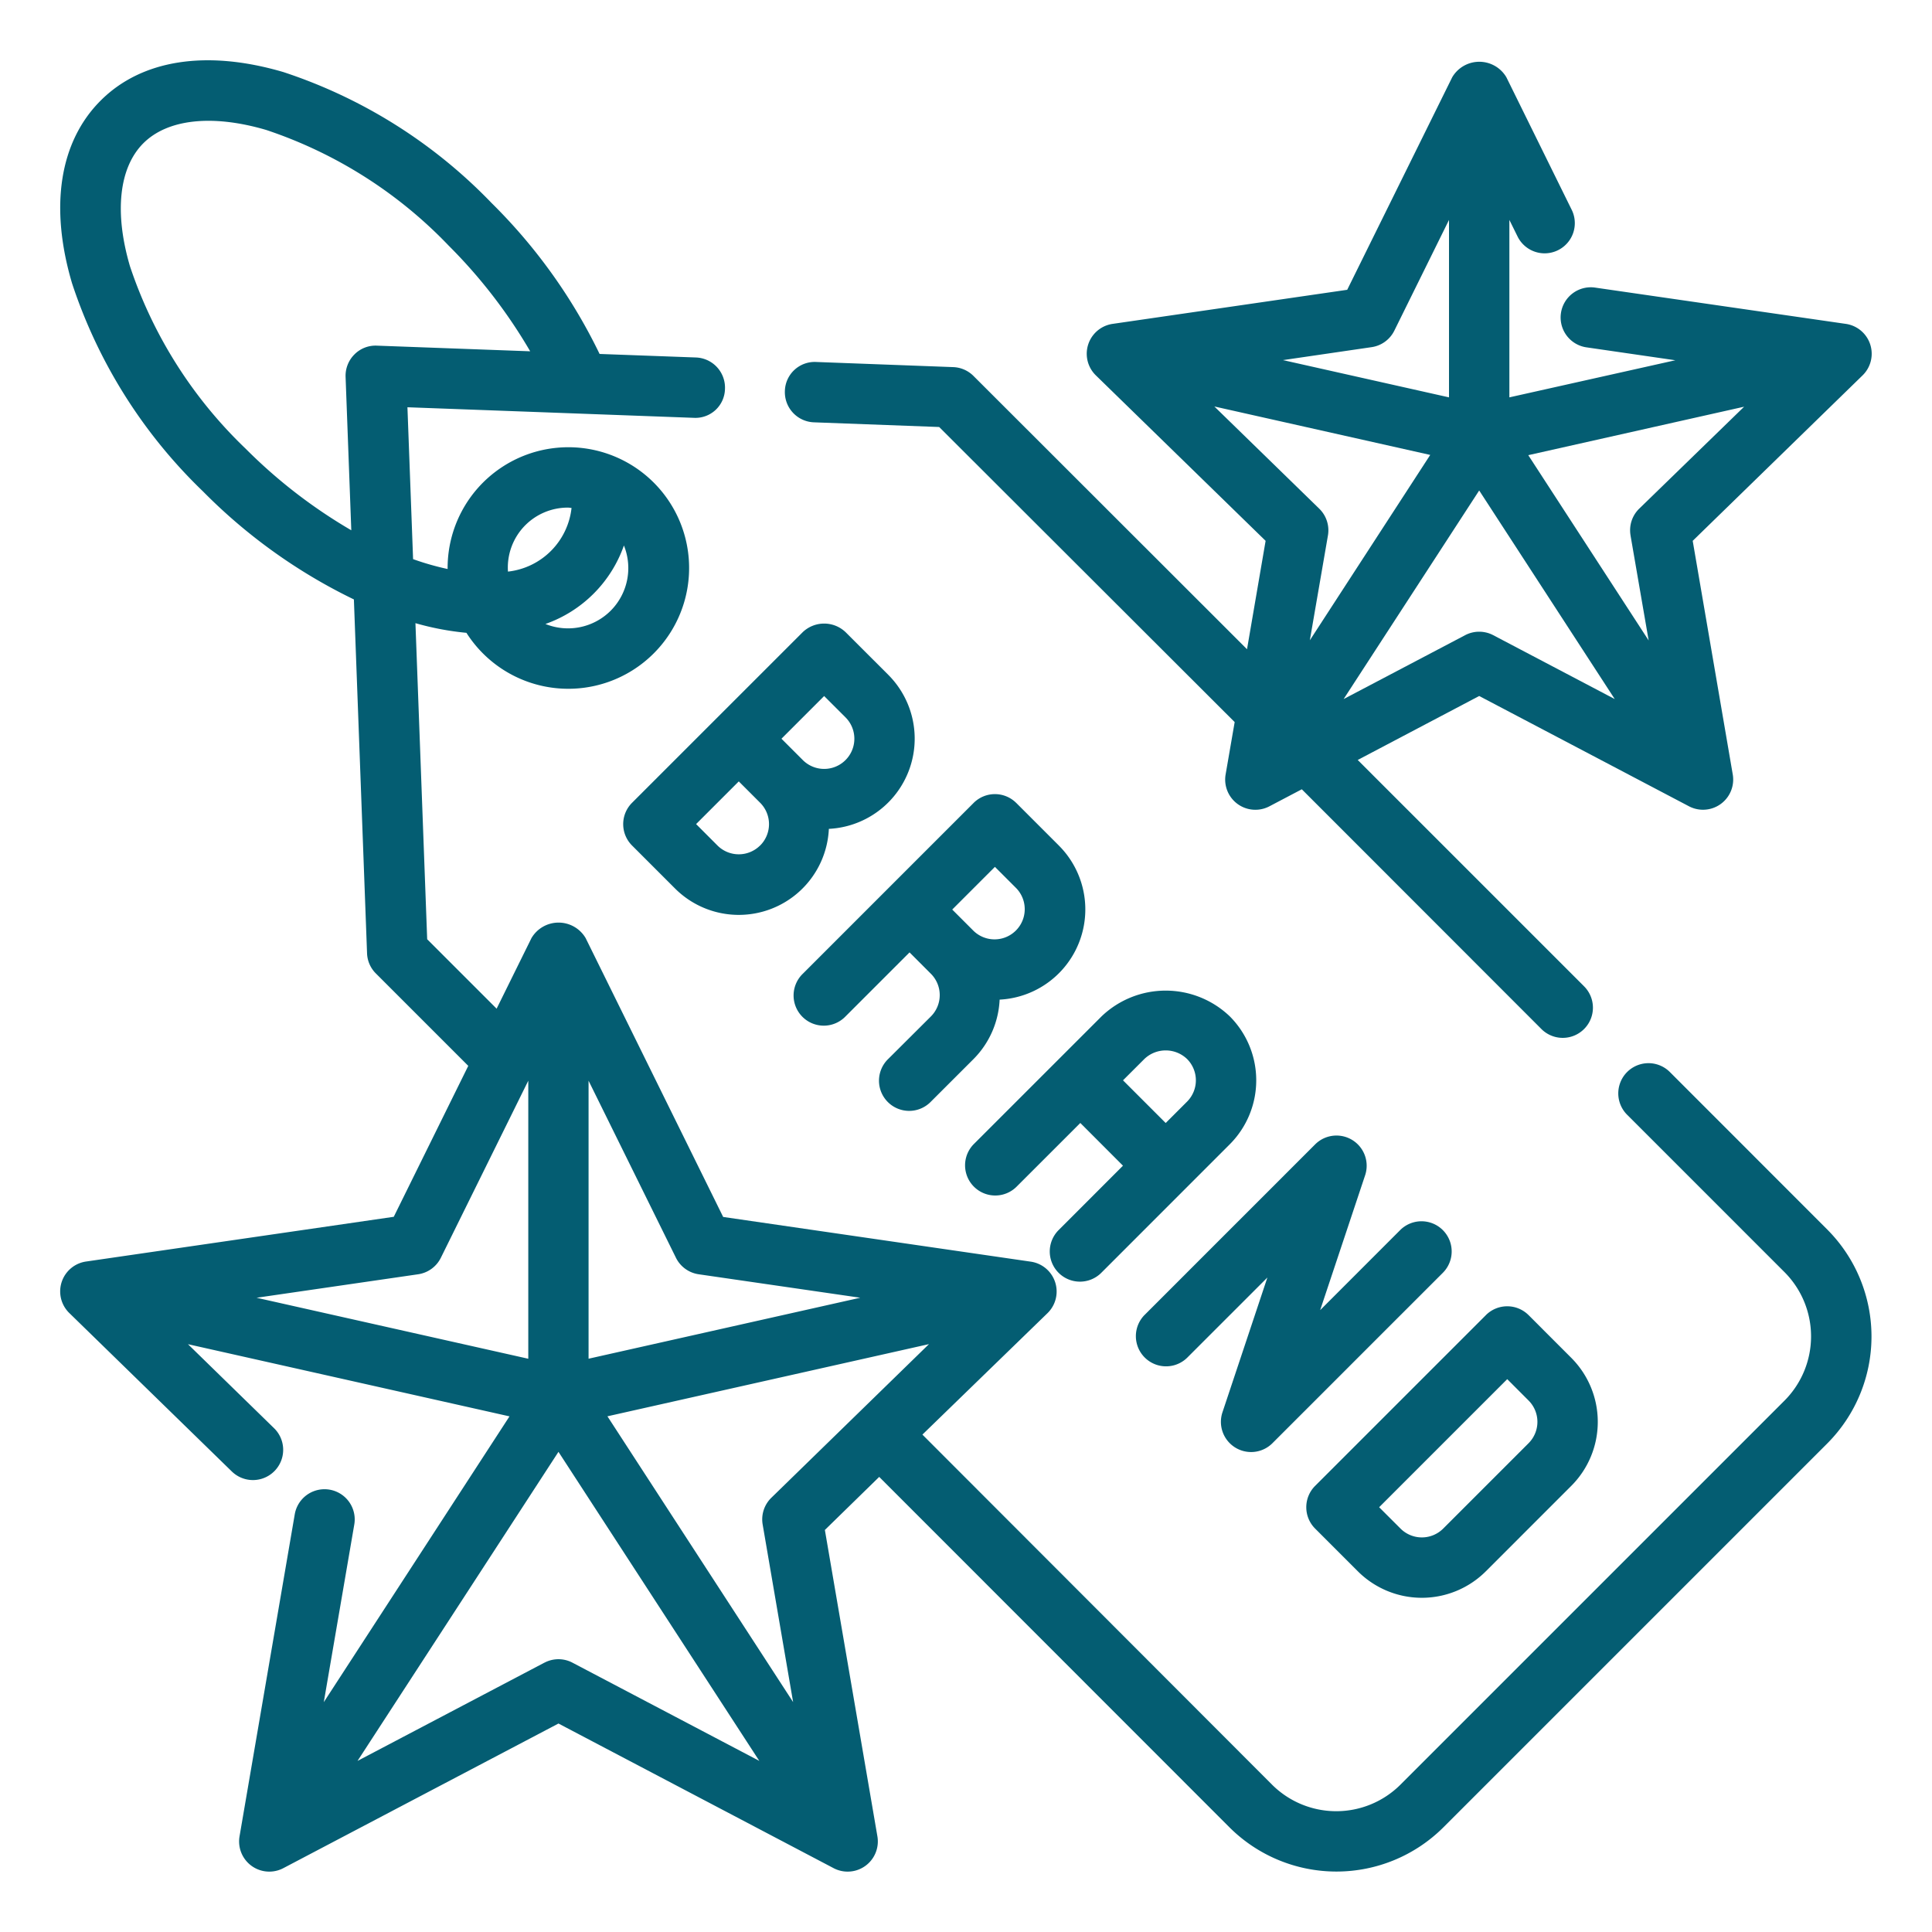
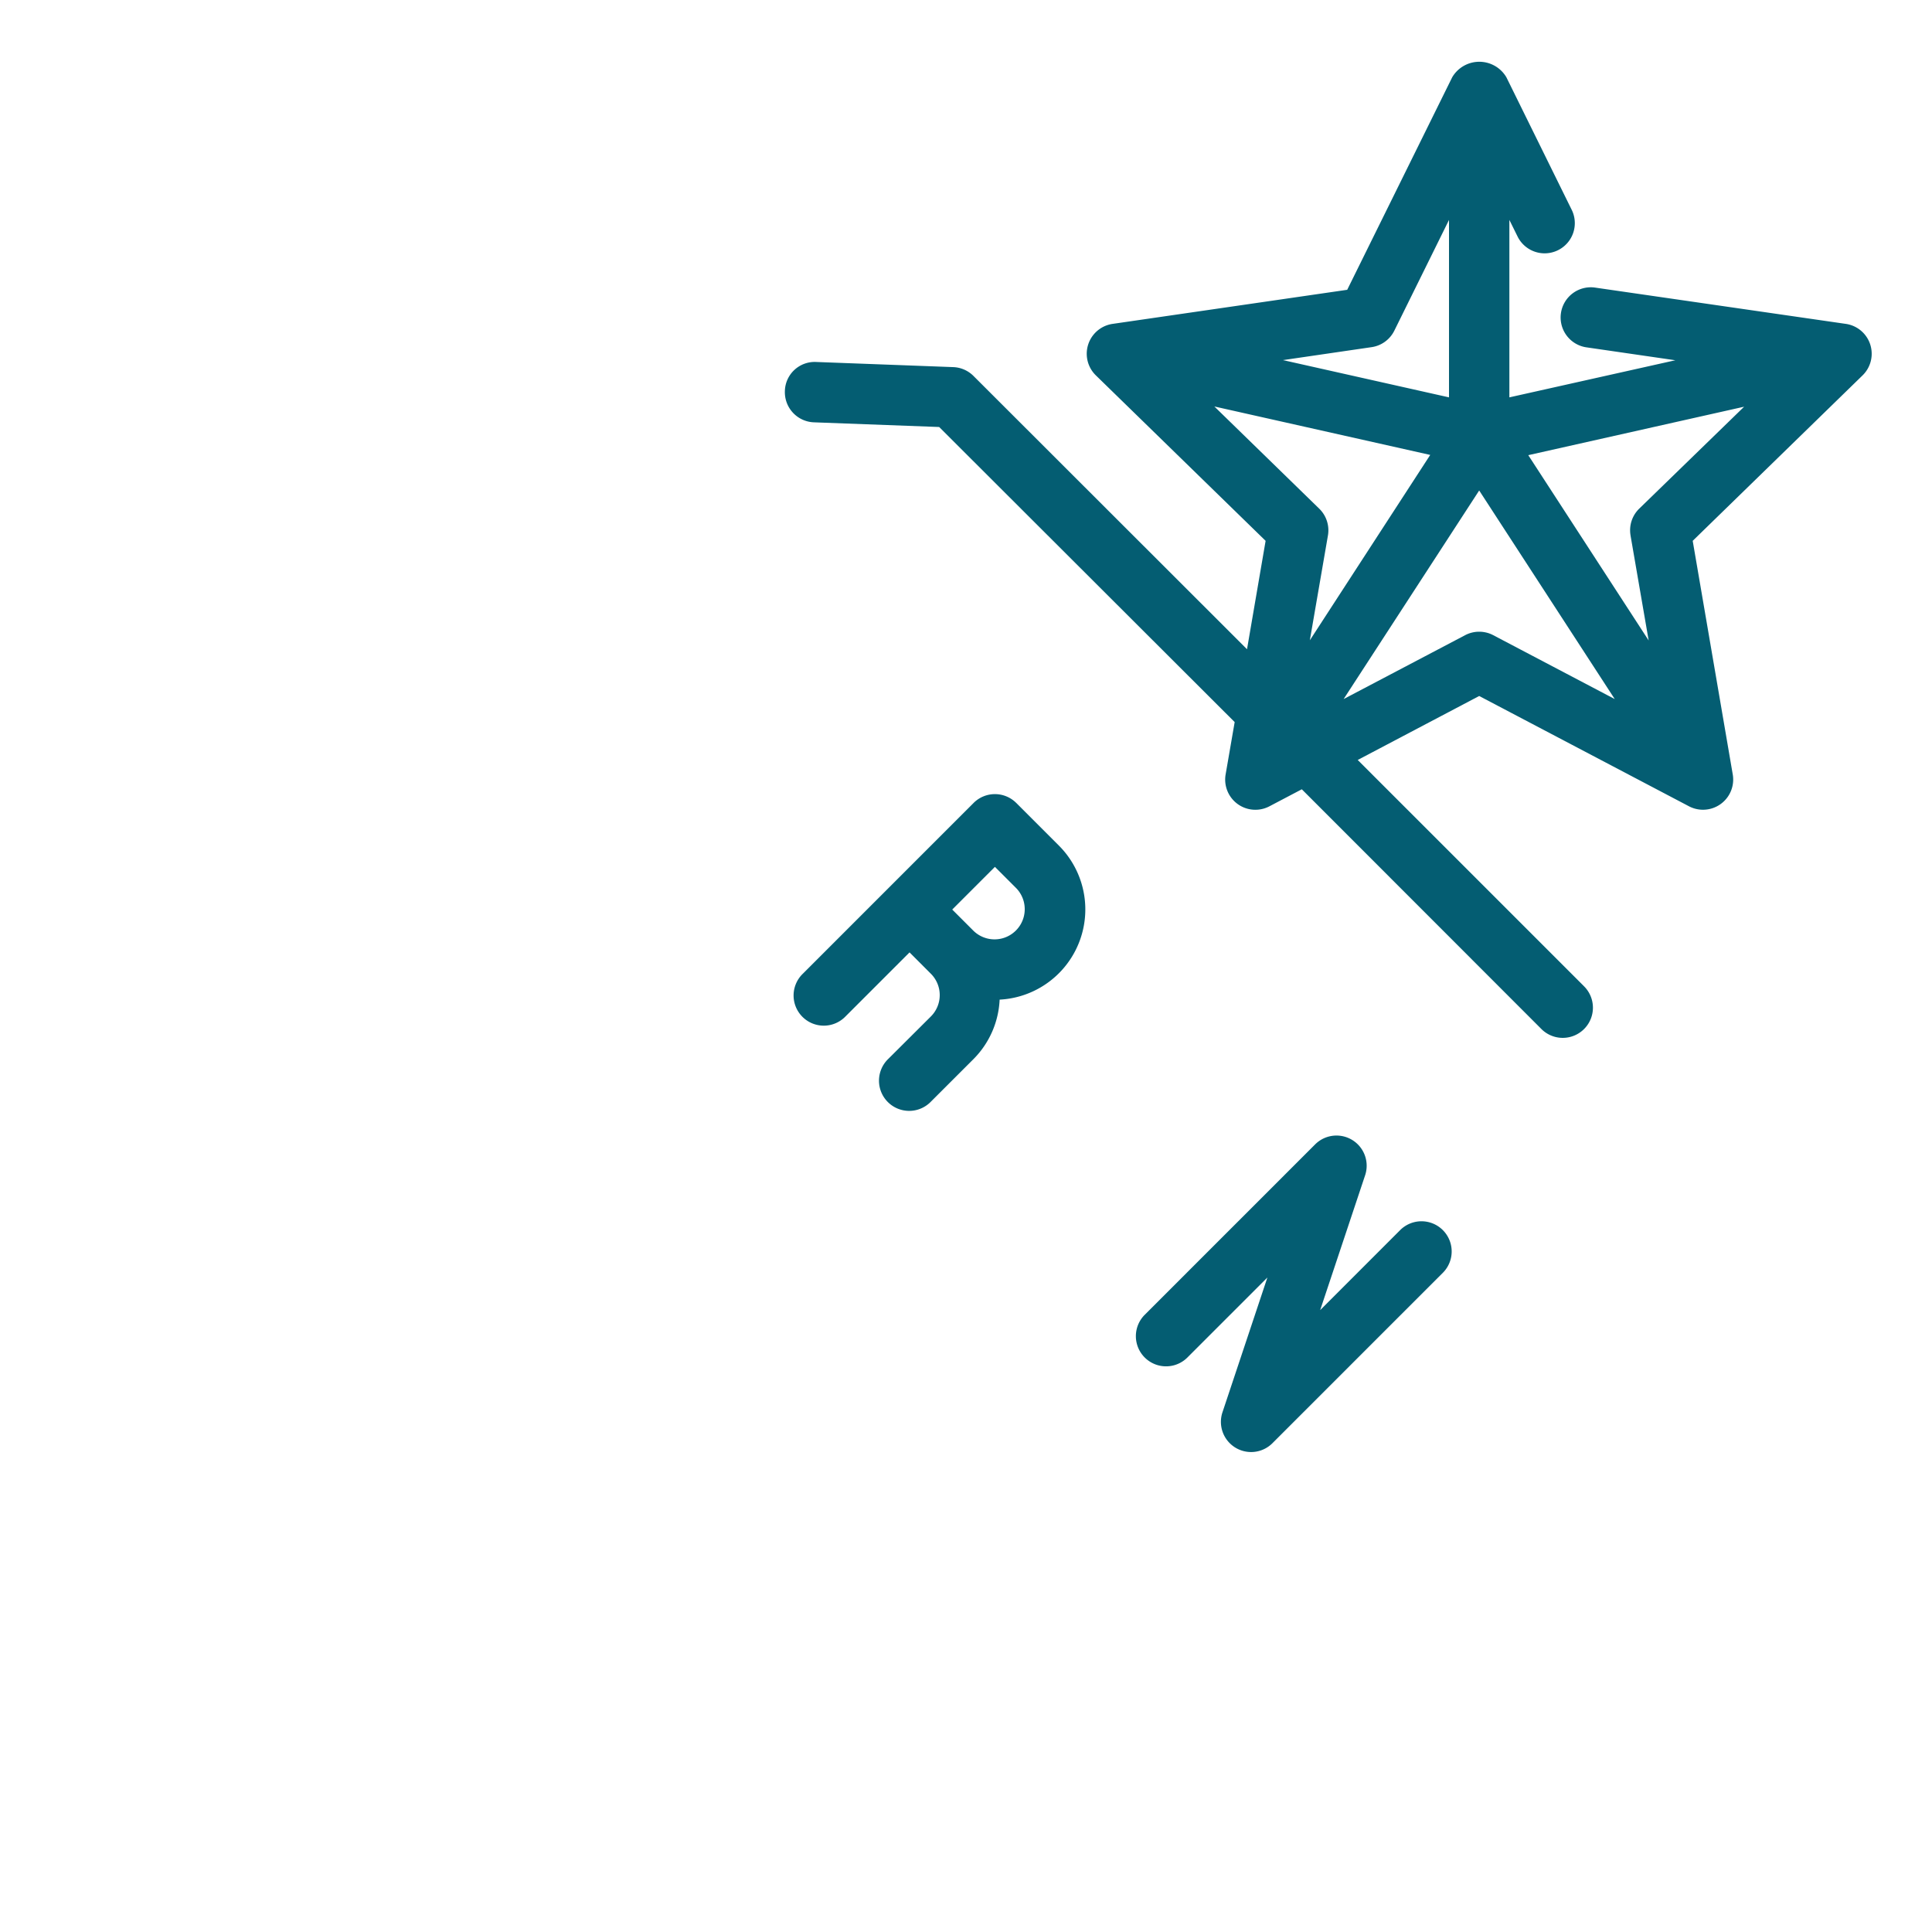
<svg xmlns="http://www.w3.org/2000/svg" version="1.1" width="512" height="512" x="0" y="0" viewBox="0 0 64 64" style="enable-background:new 0 0 512 512" xml:space="preserve" class="">
  <g>
    <g id="Outline">
      <path d="m26.962 13.99 4.149.155 9.789 9.775-.3 1.736a1 1 0 0 0 1.451 1.054l1.073-.564 7.949 7.954a1 1 0 0 0 1.414-1.414l-7.511-7.511 4.024-2.119 6.951 3.654a1 1 0 0 0 1.449-1.054l-1.327-7.74 5.627-5.481a1 1 0 0 0 -.554-1.706l-8.292-1.2a1 1 0 1 0 -.288 1.979l2.932.426-5.498 1.229v-5.878l.281.569a1 1 0 0 0 1.793-.885l-2.174-4.411a1.041 1.041 0 0 0 -1.793 0l-3.479 7.042-7.772 1.129a1 1 0 0 0 -.554 1.706l5.623 5.481-.616 3.591-9.062-9.054a1 1 0 0 0 -.669-.292l-4.54-.17a.988.988 0 0 0 -1.038.962 1 1 0 0 0 .962 1.037zm21.573 7.051-4.025 2.116 4.49-6.909 4.49 6.909-4.025-2.116a1 1 0 0 0 -.93 0zm5.479-3.3.6 3.475-3.988-6.138 7.15-1.605-3.476 3.378a1 1 0 0 0 -.286.885zm-8.579-6.241a1 1 0 0 0 .754-.547l1.811-3.667v5.877l-5.5-1.234zm-5.208 1.965 7.151 1.605-3.988 6.141.6-3.475a1 1 0 0 0 -.288-.885z" fill="#045d72" data-original="#000000" style="" class="" />
-       <path d="m55.317 35.513a1 1 0 0 0 -1.417 1.414l5.218 5.218a3.014 3.014 0 0 1 0 4.248l-12.73 12.73a3.012 3.012 0 0 1 -4.246 0l-11.586-11.6 4.144-4.023a1 1 0 0 0 -.554-1.706l-10.19-1.481-4.556-9.238a1.041 1.041 0 0 0 -1.794 0l-1.155 2.339-2.3-2.3-.389-10.471a9.245 9.245 0 0 0 1.689.32 4 4 0 0 0 6.2.686 4 4 0 1 0 -6.823-2.8 9.069 9.069 0 0 1 -1.144-.327l-.187-5.031 9.483.35a.979.979 0 0 0 1.036-.962 1 1 0 0 0 -.962-1.037l-3.192-.117a18.071 18.071 0 0 0 -3.578-5 16.894 16.894 0 0 0 -6.898-4.338c-2.544-.748-4.695-.413-6.053.946s-1.7 3.508-.946 6.053a16.894 16.894 0 0 0 4.336 6.891 18.111 18.111 0 0 0 5 3.58l.436 11.72a.993.993 0 0 0 .292.67l3.061 3.061-2.468 5-10.188 1.481a1 1 0 0 0 -.556 1.711l5.379 5.244a1 1 0 0 0 1.4-1.433l-2.852-2.783 10.651 2.391-6.152 9.467 1.01-5.884a1 1 0 0 0 -1.972-.338l-1.829 10.667a1 1 0 0 0 1.451 1.054l9.114-4.791 9.114 4.791a1 1 0 0 0 1.451-1.054l-1.74-10.149 1.8-1.758 11.61 11.616a5.018 5.018 0 0 0 7.072 0l12.73-12.73a5.018 5.018 0 0 0 0-7.074zm-35.087-15.283a2 2 0 0 1 -2.162.44 4.245 4.245 0 0 0 2.6-2.6 2 2 0 0 1 -.438 2.16zm-2.83-2.83a1.993 1.993 0 0 1 1.414-.585c.04 0 .079.009.119.012a2.383 2.383 0 0 1 -2.106 2.108 1.987 1.987 0 0 1 .573-1.535zm-9.263-2.537a14.877 14.877 0 0 1 -3.831-6.041c-.525-1.784-.364-3.269.441-4.075s2.291-.966 4.075-.441a14.877 14.877 0 0 1 6.041 3.831 17.091 17.091 0 0 1 2.7 3.5l-5.079-.187a.983.983 0 0 0 -.744.292 1 1 0 0 0 -.292.744l.189 5.08a17.08 17.08 0 0 1 -3.5-2.703zm15.009 27.349 5.351.777-9 2.02v-9.209l2.893 5.862a1 1 0 0 0 .756.55zm-14.646.778 5.351-.778a1 1 0 0 0 .753-.547l2.896-5.865v9.21zm9.532 12.089-6.188 3.253 6.656-10.238 6.653 10.238-6.188-3.253a.994.994 0 0 0 -.93 0zm7.232-4.579 1.009 5.884-6.151-9.467 10.651-2.391-5.221 5.089a1 1 0 0 0 -.288.885z" fill="#045d72" data-original="#000000" style="" class="" />
-       <path d="m27.457 27.457a2.992 2.992 0 0 0 1.966-5.105l-1.415-1.414a1.029 1.029 0 0 0 -1.414 0l-5.657 5.656a1 1 0 0 0 0 1.414l1.415 1.415a2.987 2.987 0 0 0 5.105-1.966zm-.156-4.4.708.707a1 1 0 0 1 -1.415 1.414l-.707-.707zm-2.121 4.95a1 1 0 0 1 -1.414 0l-.707-.708 1.414-1.414.707.707a1 1 0 0 1 0 1.417z" fill="#045d72" data-original="#000000" style="" class="" />
      <path d="m29.423 35.08a1 1 0 1 0 1.414 1.414l1.415-1.414a2.981 2.981 0 0 0 .862-1.966 2.992 2.992 0 0 0 1.966-5.1l-1.415-1.415a1 1 0 0 0 -1.414 0l-5.657 5.658a1 1 0 1 0 1.414 1.414l2.122-2.122.707.708a1 1 0 0 1 0 1.414zm3.535-6.364.707.707a1 1 0 0 1 -1.414 1.414l-.707-.707z" fill="#045d72" data-original="#000000" style="" class="" />
-       <path d="m35.08 40.737a1 1 0 1 0 1.414 1.414l4.242-4.243a3 3 0 0 0 0-4.242 3.071 3.071 0 0 0 -4.243 0l-4.243 4.242a1 1 0 0 0 1.414 1.414l2.123-2.122 1.413 1.415zm2.121-4.95.708-.707a1.022 1.022 0 0 1 1.413 0 1 1 0 0 1 0 1.414l-.707.707z" fill="#045d72" data-original="#000000" style="" class="" />
      <path d="m40.918 47.951a1 1 0 0 0 1.233-.143l5.657-5.657a1 1 0 0 0 -1.414-1.414l-2.662 2.663 1.489-4.466a1 1 0 0 0 -1.656-1.024l-5.657 5.657a1 1 0 0 0 1.414 1.414l2.662-2.662-1.489 4.467a1 1 0 0 0 .423 1.165z" fill="#045d72" data-original="#000000" style="" class="" />
-       <path d="m44.979 52.05a3 3 0 0 0 4.243 0l2.828-2.828a3 3 0 0 0 0-4.242l-1.414-1.415a1 1 0 0 0 -1.414 0l-5.657 5.657a1 1 0 0 0 0 1.414zm4.95-6.364.707.708a1 1 0 0 1 0 1.414l-2.828 2.828a1 1 0 0 1 -1.414 0l-.708-.707z" fill="#045d72" data-original="#000000" style="" class="" />
    </g>
  </g>
</svg>